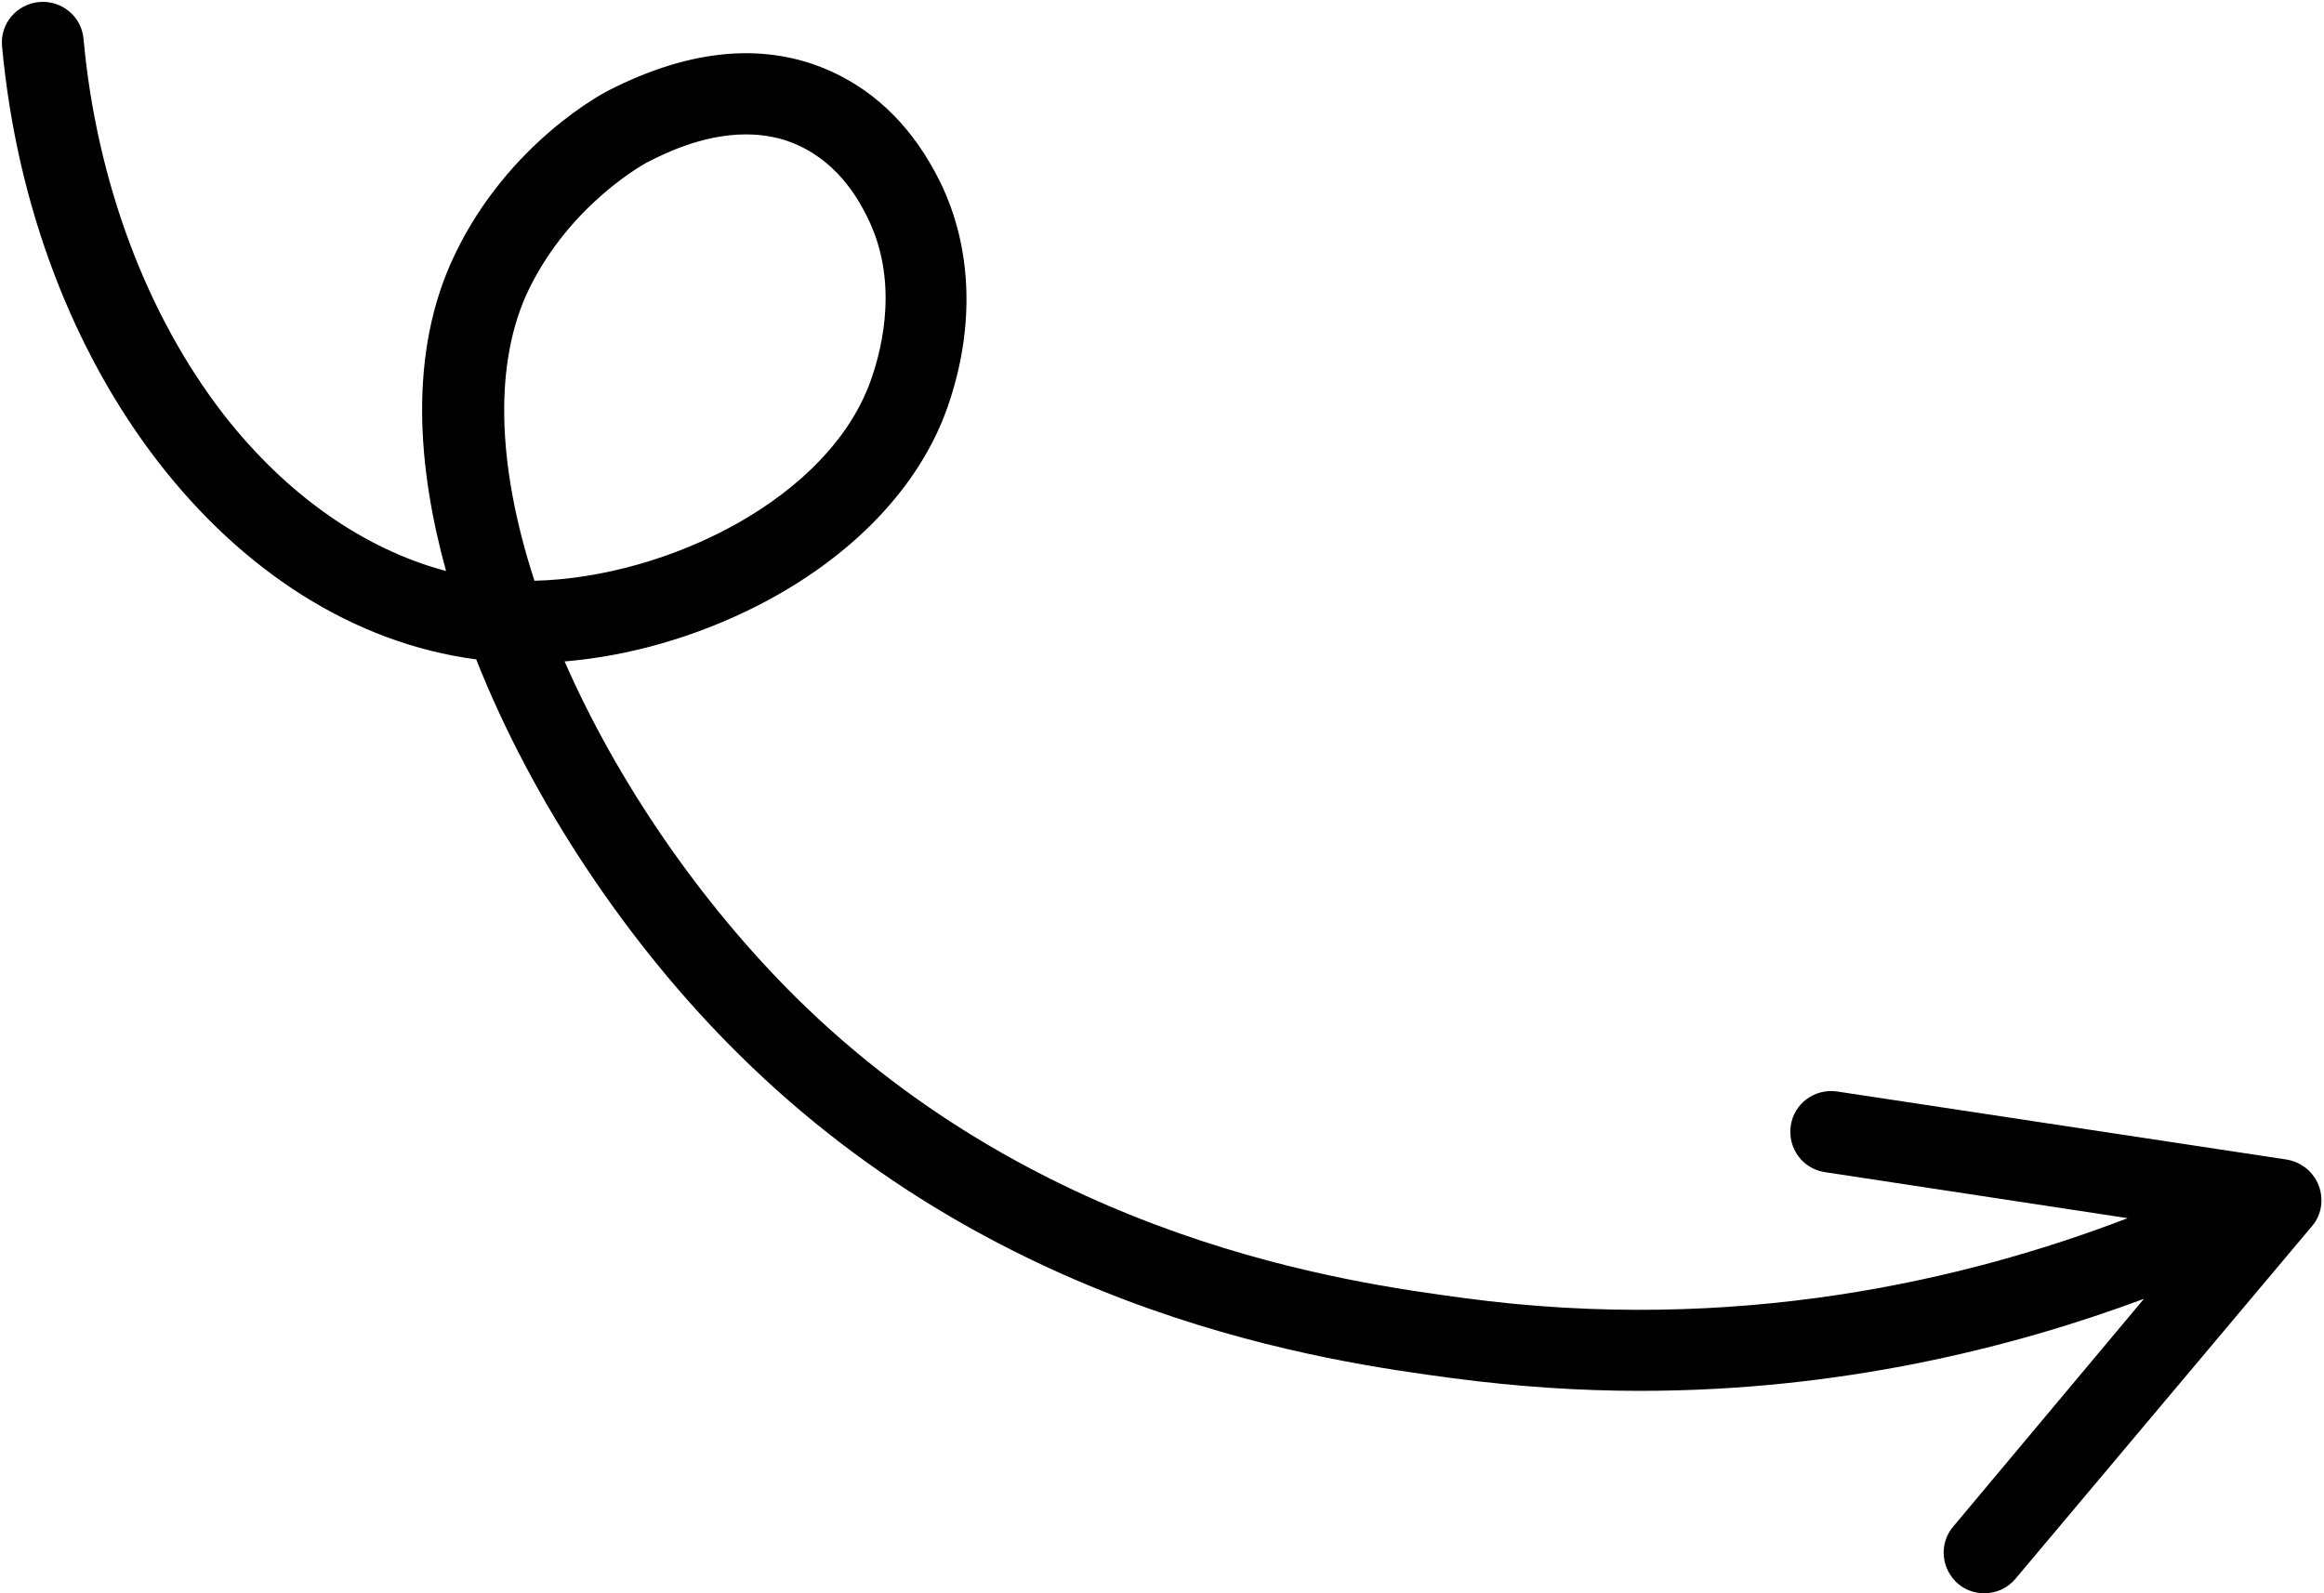
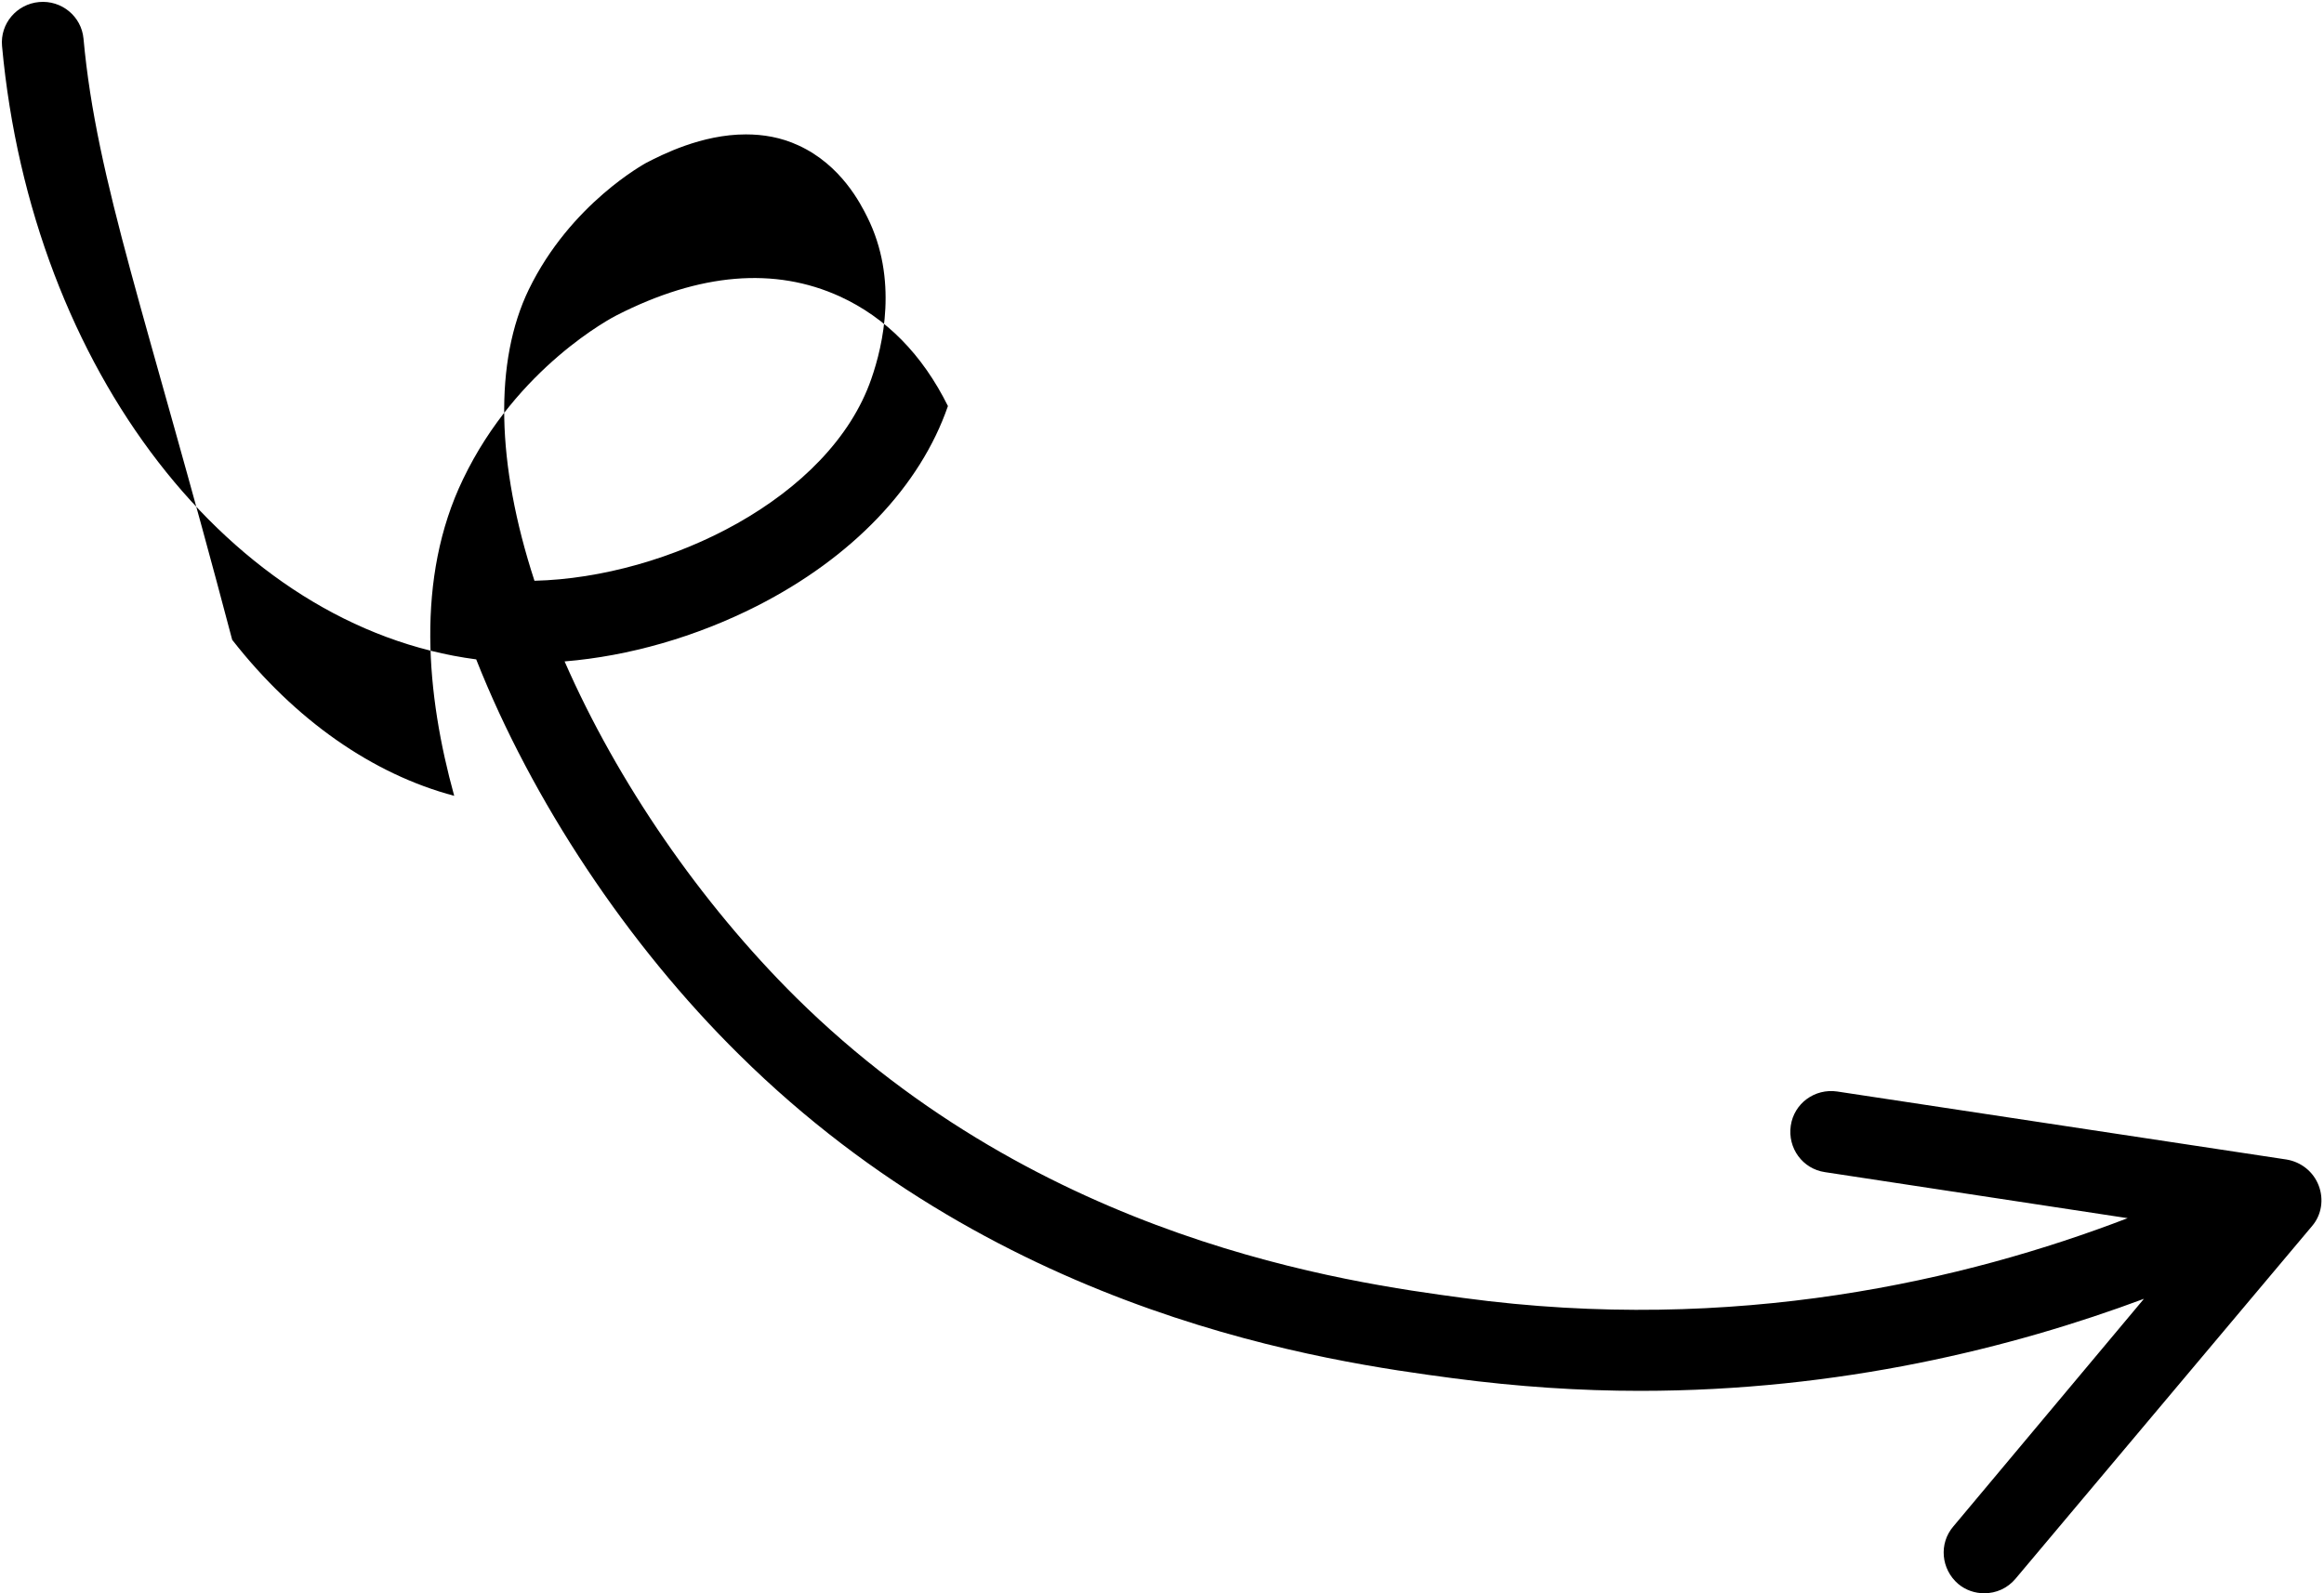
<svg xmlns="http://www.w3.org/2000/svg" height="391.2" preserveAspectRatio="xMidYMid meet" version="1.0" viewBox="-0.5 -0.4 570.5 391.2" width="570.5" zoomAndPan="magnify">
  <g id="change1_1">
-     <path d="M568.7,290.7c-1.3-3.4-4.3-5.8-7.9-6.4l-110.3-16.7c-5.5-0.8-10.6,2.9-11.4,8.4c-0.8,5.5,2.9,10.6,8.4,11.4l74.3,11.3 c-39.6,15.2-96.4,28.6-163,19.6c-28.3-3.8-103.4-14-163.9-73.8c-23.4-23.2-43.8-52.8-56.8-82.5c15.8-1.3,32.2-6,47.2-13.6 c23.4-11.9,40.1-29.4,46.9-49.1c6.7-19.4,6-39-2-55.2c-6.3-12.7-15.2-21.7-26.5-26.9c-16-7.3-34.4-5.8-54.8,4.6 c-1,0.5-24.5,12.7-37.7,40.2c-11.8,24.4-9,53.2-2.2,77.8c-20-5.3-39.1-18.6-54.5-38.3C35.5,77,23.2,44.2,20,9.1 c-0.5-5.5-5.4-9.5-10.9-9C3.6,0.6-0.5,5.4,0,10.9c7.3,79.5,56.2,142.7,116.4,150.6c13.7,34.7,37.2,70.1,64.6,97.1 c65.2,64.5,145.1,75.4,175.2,79.4c15.9,2.1,31.2,3.1,45.9,3.1c49.2,0,91.5-10.6,123.7-22.6L479,374.4c-3.6,4.2-3,10.5,1.2,14.1 c1.9,1.6,4.2,2.3,6.4,2.3c2.9,0,5.7-1.2,7.7-3.6l72.8-86.6C569.4,297.9,570,294.1,568.7,290.7z M129.3,70.7 c10.3-21.2,28.7-31,28.8-31.1c3.9-2,13.6-7,24.5-7c4.2,0,8.6,0.7,12.9,2.7c10.5,4.8,15.3,14.4,16.9,17.6c7.6,15.2,3.9,31.4,1,39.7 c-10.1,29.3-50,48.8-82.7,49.6C121.3,113.4,120.8,88.3,129.3,70.7z" />
+     <path d="M568.7,290.7c-1.3-3.4-4.3-5.8-7.9-6.4l-110.3-16.7c-5.5-0.8-10.6,2.9-11.4,8.4c-0.8,5.5,2.9,10.6,8.4,11.4l74.3,11.3 c-39.6,15.2-96.4,28.6-163,19.6c-28.3-3.8-103.4-14-163.9-73.8c-23.4-23.2-43.8-52.8-56.8-82.5c15.8-1.3,32.2-6,47.2-13.6 c23.4-11.9,40.1-29.4,46.9-49.1c-6.3-12.7-15.2-21.7-26.5-26.9c-16-7.3-34.4-5.8-54.8,4.6 c-1,0.5-24.5,12.7-37.7,40.2c-11.8,24.4-9,53.2-2.2,77.8c-20-5.3-39.1-18.6-54.5-38.3C35.5,77,23.2,44.2,20,9.1 c-0.5-5.5-5.4-9.5-10.9-9C3.6,0.6-0.5,5.4,0,10.9c7.3,79.5,56.2,142.7,116.4,150.6c13.7,34.7,37.2,70.1,64.6,97.1 c65.2,64.5,145.1,75.4,175.2,79.4c15.9,2.1,31.2,3.1,45.9,3.1c49.2,0,91.5-10.6,123.7-22.6L479,374.4c-3.6,4.2-3,10.5,1.2,14.1 c1.9,1.6,4.2,2.3,6.4,2.3c2.9,0,5.7-1.2,7.7-3.6l72.8-86.6C569.4,297.9,570,294.1,568.7,290.7z M129.3,70.7 c10.3-21.2,28.7-31,28.8-31.1c3.9-2,13.6-7,24.5-7c4.2,0,8.6,0.7,12.9,2.7c10.5,4.8,15.3,14.4,16.9,17.6c7.6,15.2,3.9,31.4,1,39.7 c-10.1,29.3-50,48.8-82.7,49.6C121.3,113.4,120.8,88.3,129.3,70.7z" />
  </g>
</svg>